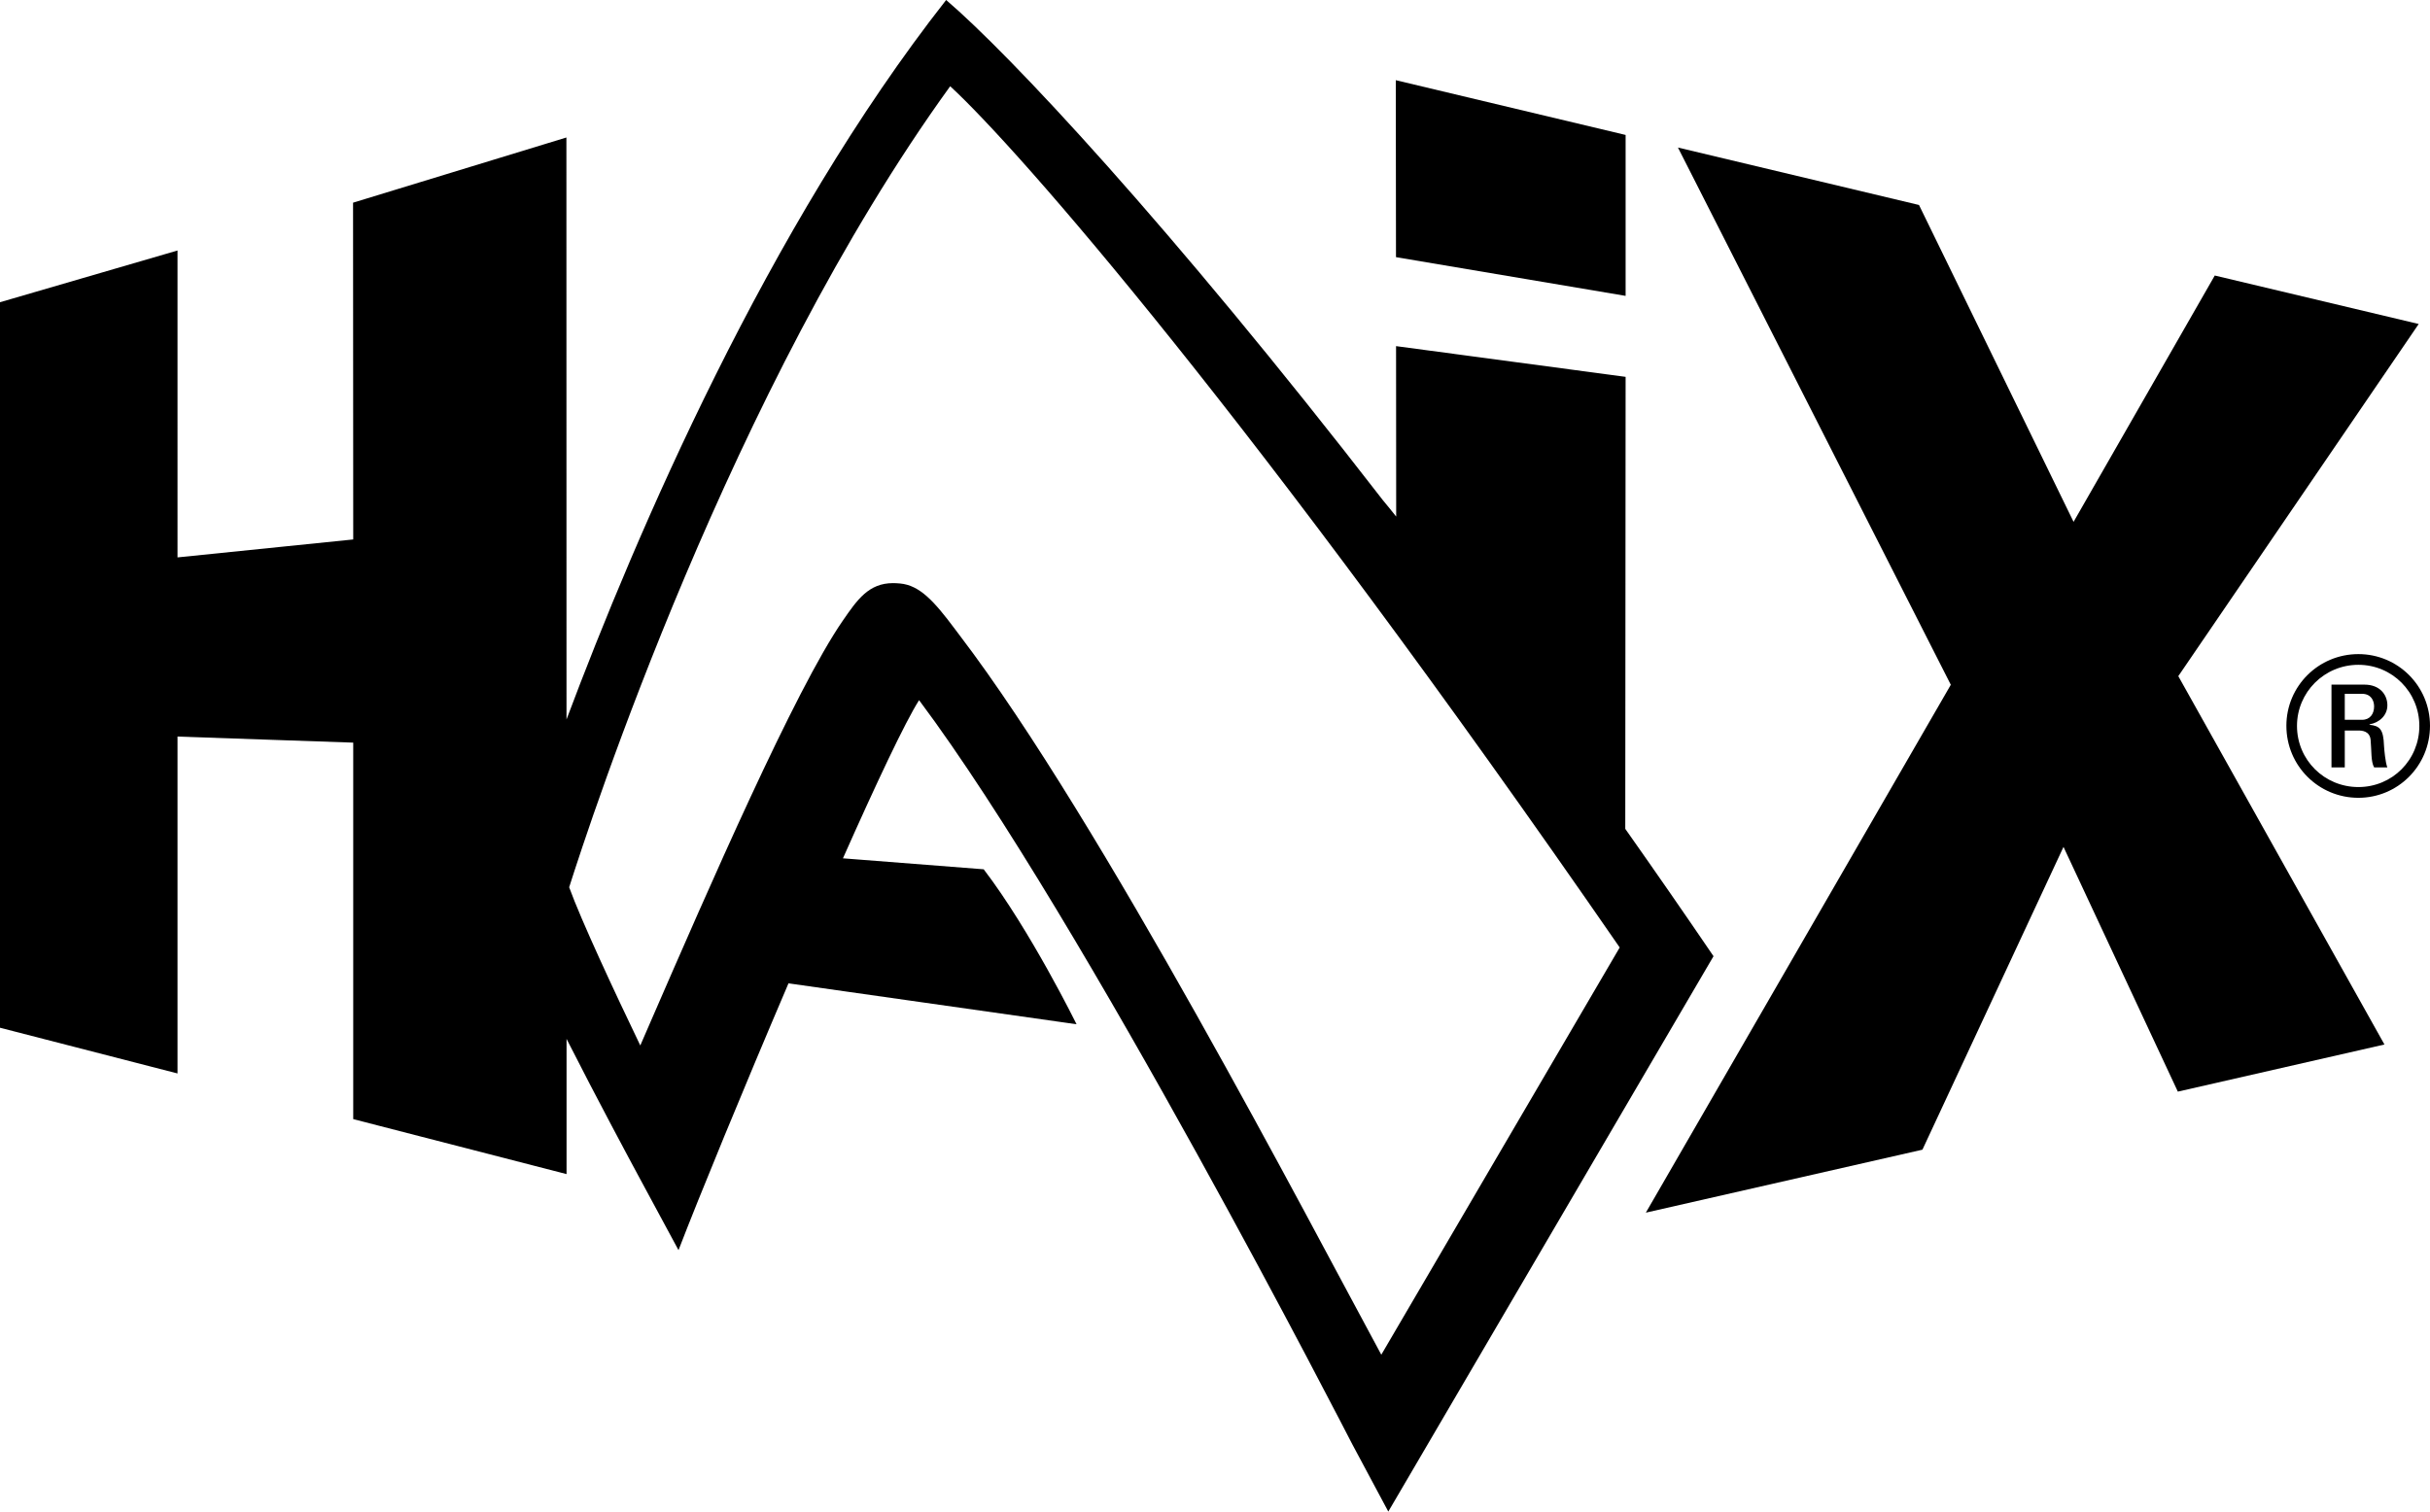
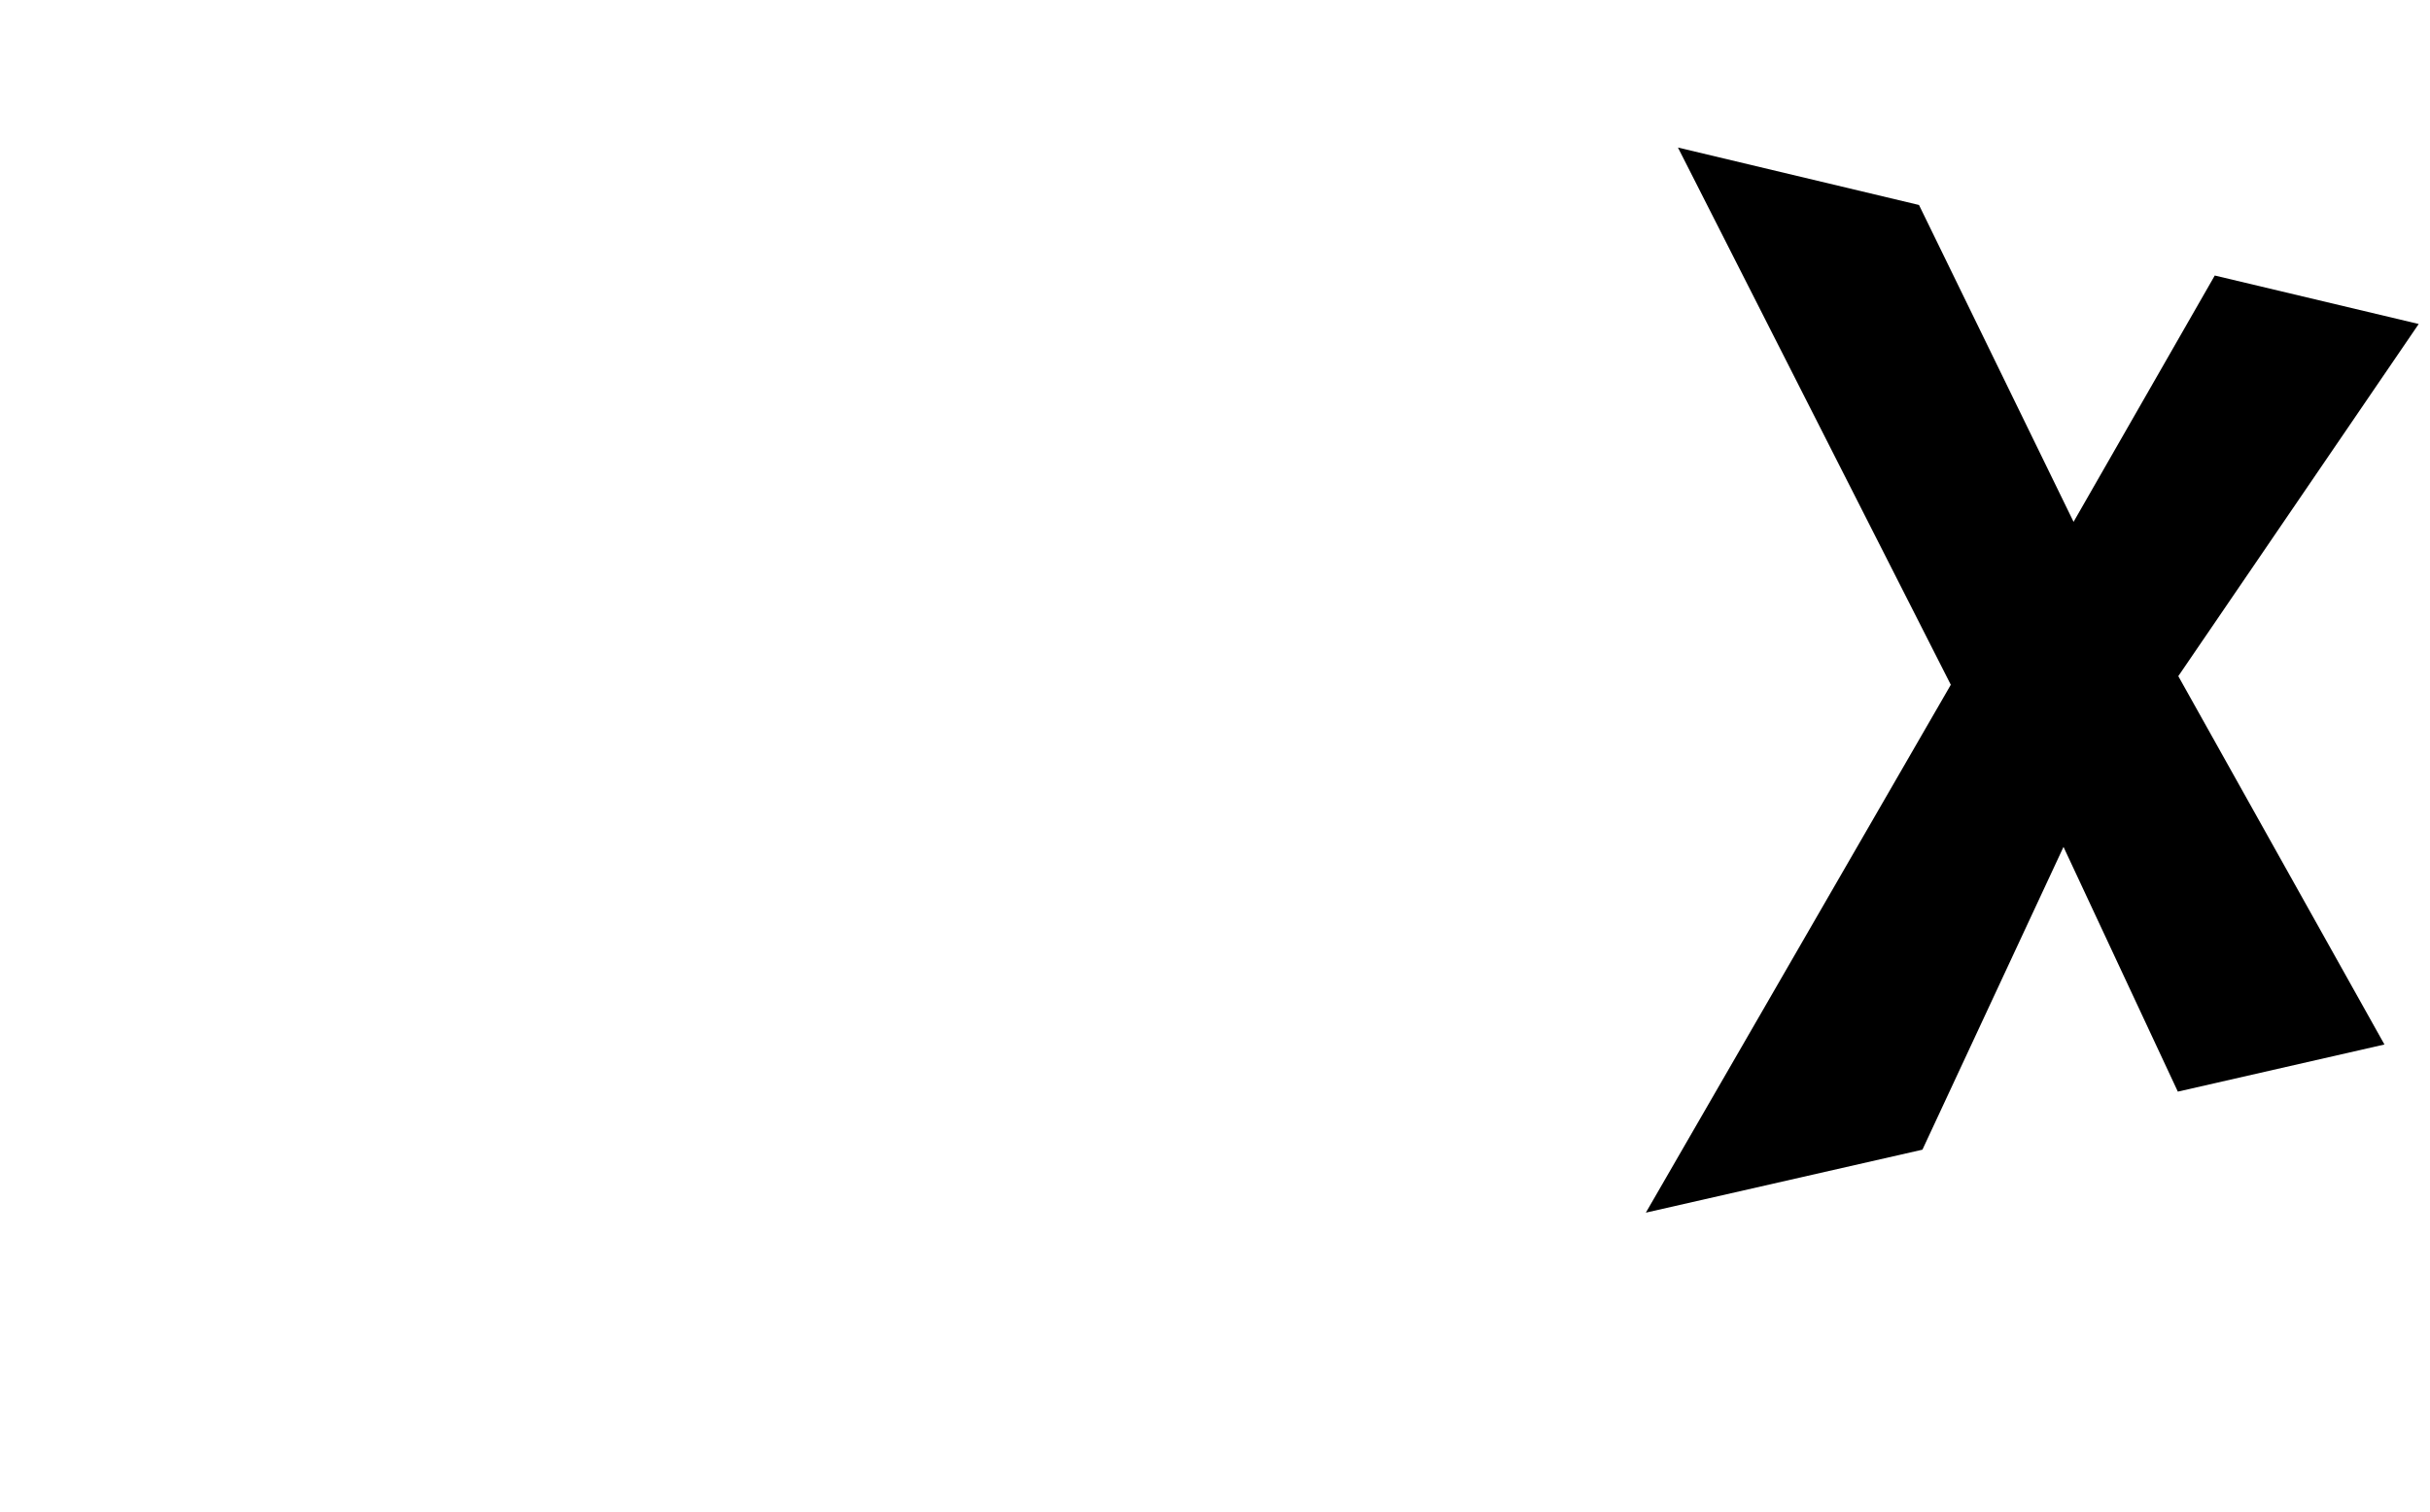
<svg xmlns="http://www.w3.org/2000/svg" version="1.1" id="Ebene_1" width="99.422" height="61.862" viewBox="0 0 99.422 61.862" overflow="visible" enable-background="new 0 0 99.422 61.862" xml:space="preserve">
-   <polygon points="66.511,12.109 66.511,5.527 66.511,5.523 57.108,3.282 57.116,10.524 " />
  <polygon points="98.96,13.26 90.616,11.276 84.839,21.357 78.515,8.389 68.652,6.038 79.816,28.025 67.339,49.629 78.655,47.052   84.427,34.66 89.105,44.676 97.558,42.747 89.124,27.672 " />
-   <path d="M66.497,33.922l0.014-18.499l-9.392-1.257l0.005,6.975c-0.186-0.233-0.364-0.456-0.545-0.671  C47.815,9.141,41.265,2.18,38.711,0c-7.296,9.292-12.66,21.789-15.533,29.445L23.174,5.627l-8.729,2.668l0.007,13.783l-7.189,0.734  V10.252L0,12.369v29.692l7.263,1.871V30.145l7.189,0.248v15.408l8.728,2.25v-5.534c1.292,2.546,2.658,5.082,2.915,5.559l1.666,3.088  c0.846-2.199,2.646-6.581,4.5-10.92l0.061,0.009l11.725,1.666c0,0-1.89-3.843-3.799-6.342l-5.718-0.446l-0.042-0.001  c1.365-3.072,2.545-5.578,3.116-6.475c6.78,9.066,17.614,30.25,17.731,30.465l1.467,2.743l13.306-22.729  C68.884,37.335,67.683,35.604,66.497,33.922 M56.515,55.443c-2.979-5.493-11.45-21.826-17.248-29.437  c-0.065-0.086-0.134-0.177-0.204-0.271c-0.844-1.13-1.434-1.781-2.236-1.855c-0.107-0.009-0.199-0.015-0.286-0.015  c-0.999,0-1.464,0.675-2.055,1.531c-1.955,2.823-5.517,11.01-7.872,16.43c-0.144,0.334-0.284,0.656-0.417,0.961  c-1.067-2.221-2.413-5.105-2.91-6.475c0.845-2.655,6.611-20.371,15.589-32.782c2.779,2.55,12.477,13.644,27.393,35.247  L56.515,55.443z" />
-   <path d="M96.492,26.77c-1.625,0-2.946,1.305-2.946,2.933c0,1.64,1.321,2.948,2.946,2.948c1.616,0,2.93-1.309,2.93-2.948  C99.422,28.074,98.108,26.77,96.492,26.77 M96.492,32.211c-1.39,0-2.512-1.111-2.512-2.501c0-1.383,1.122-2.502,2.512-2.502  c1.389,0,2.494,1.12,2.494,2.502C98.986,31.1,97.881,32.211,96.492,32.211" />
-   <path d="M97.678,28.865c0-0.423-0.297-0.846-0.941-0.846h-1.346v3.387h0.544v-1.509h0.549c0.158,0,0.472,0.021,0.508,0.382  c0.042,0.454,0.008,0.891,0.144,1.127h0.54c-0.082-0.211-0.127-0.735-0.136-0.885c-0.024-0.68-0.171-0.812-0.593-0.859v-0.016  C97.372,29.568,97.678,29.264,97.678,28.865 M96.642,29.459h-0.707v-1.064h0.707c0.365,0,0.493,0.275,0.493,0.516  C97.135,29.209,96.975,29.459,96.642,29.459" />
</svg>